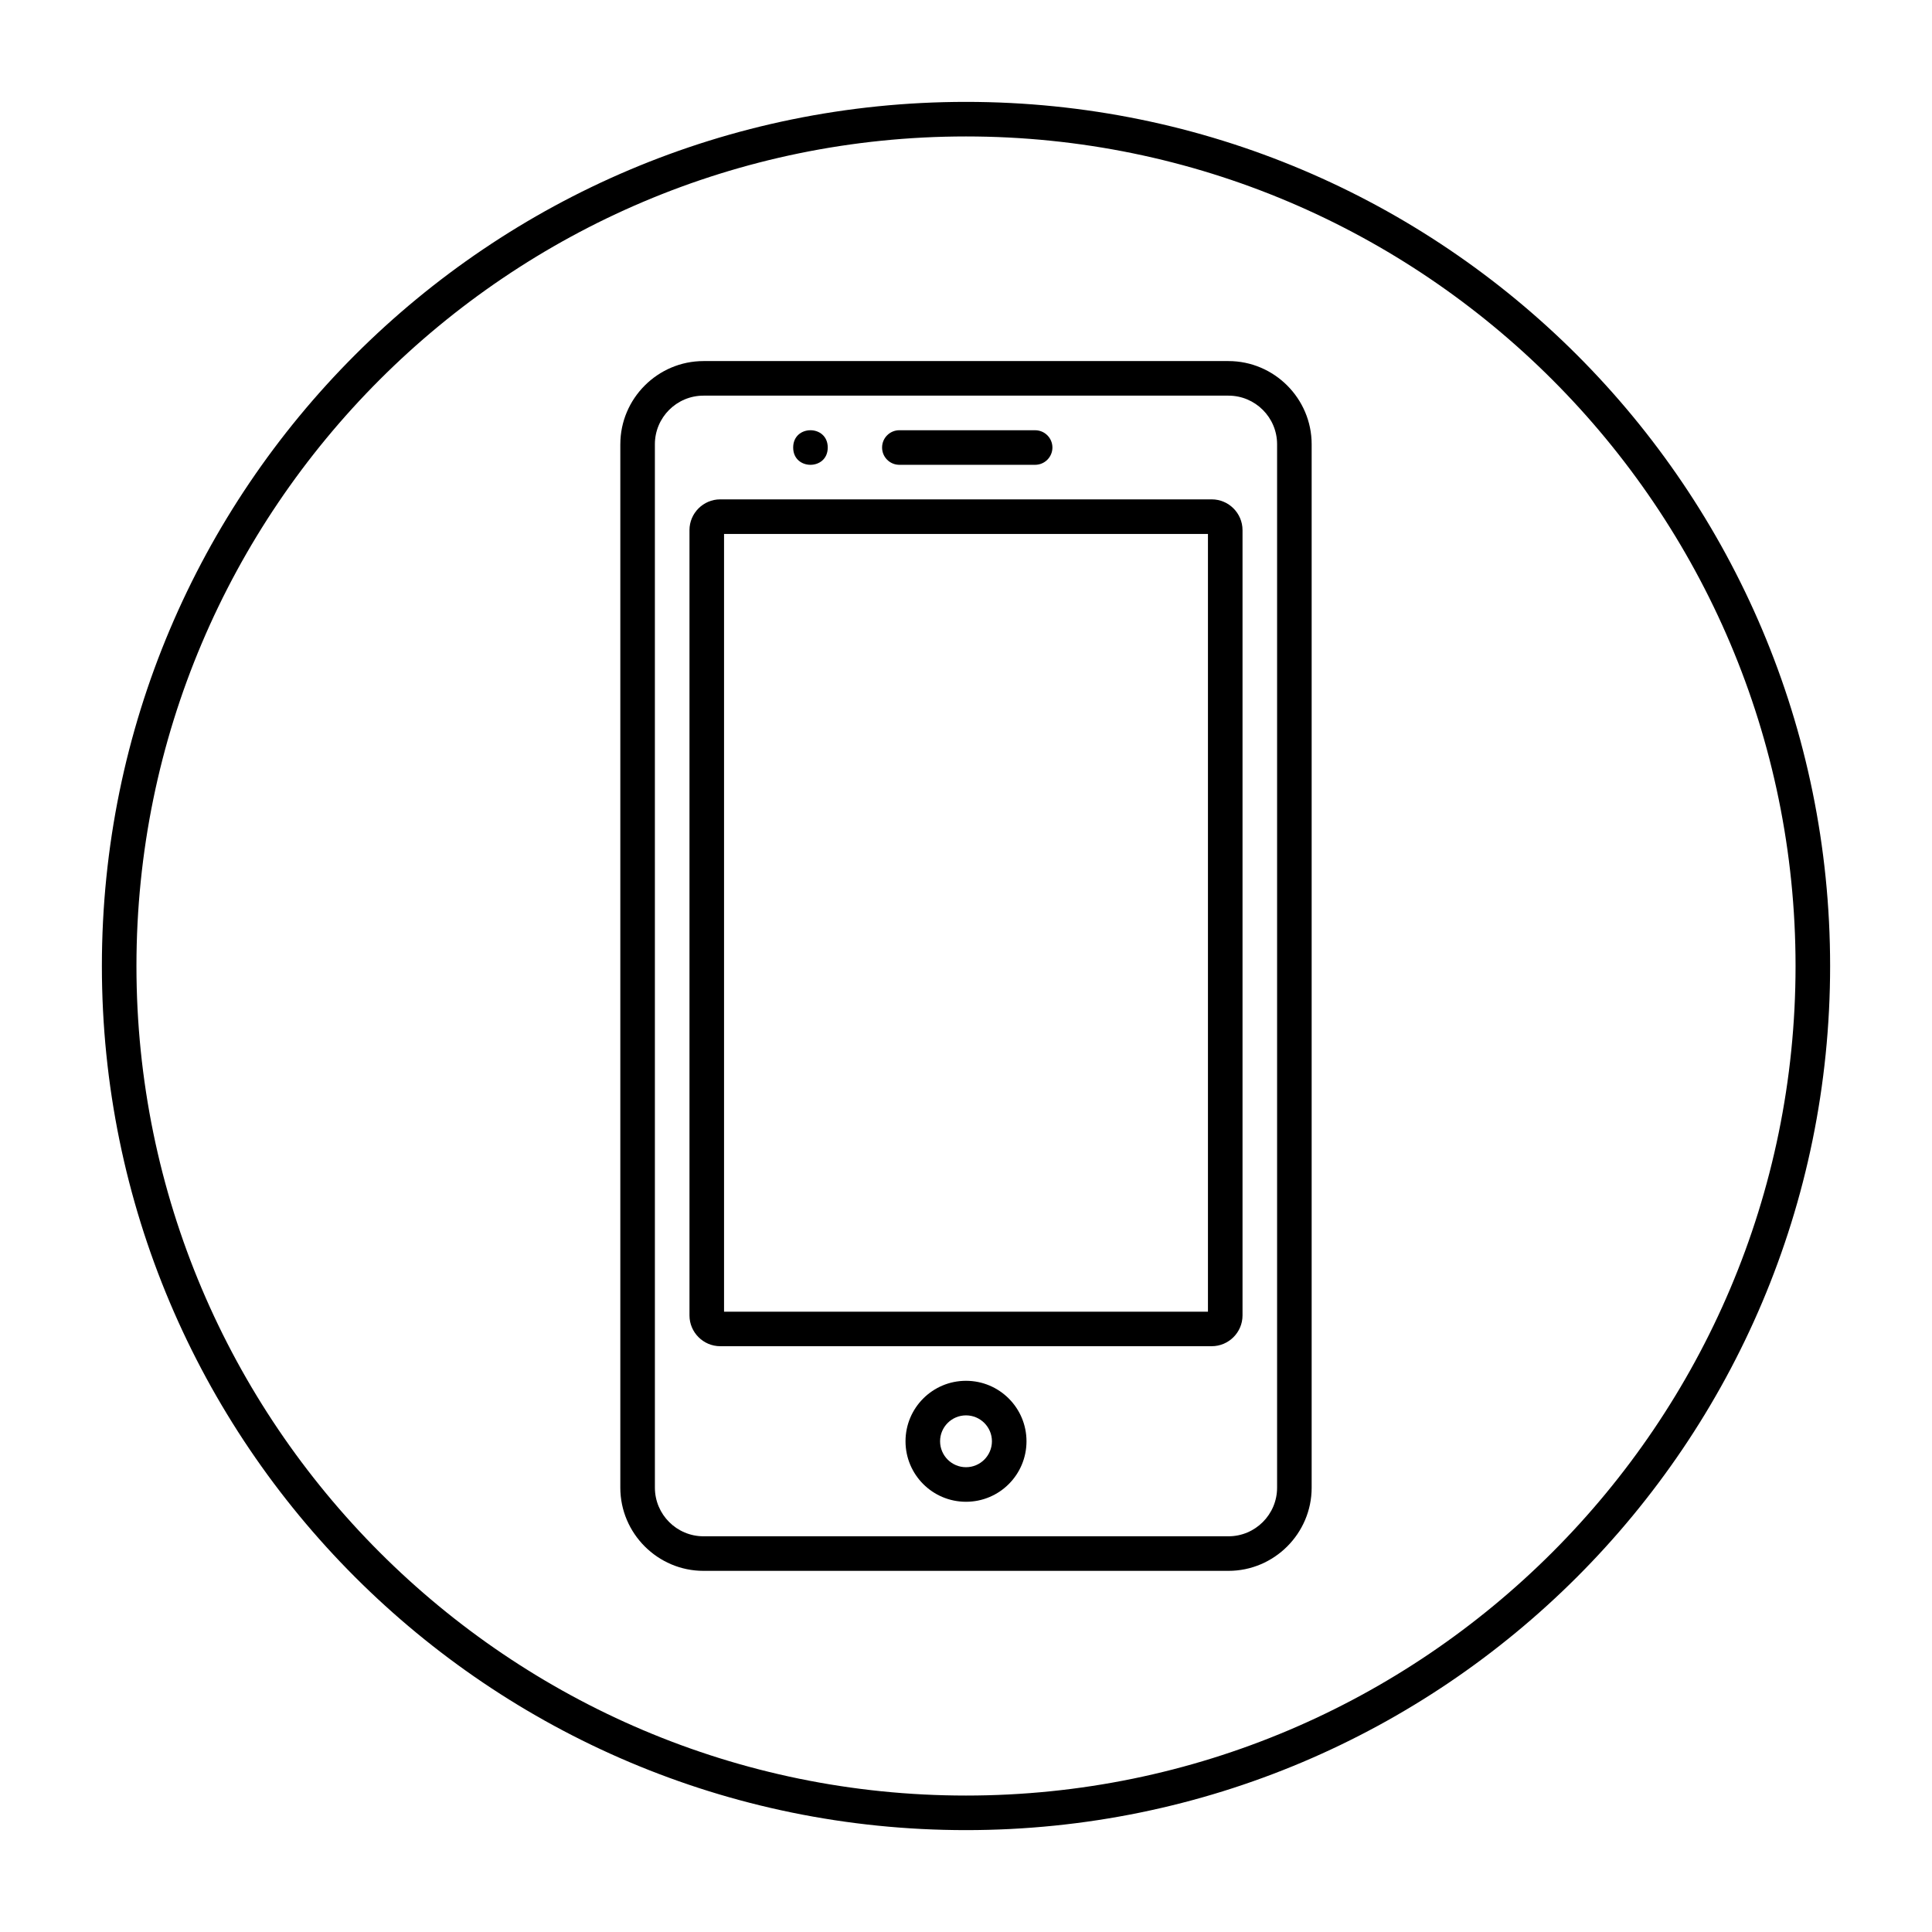
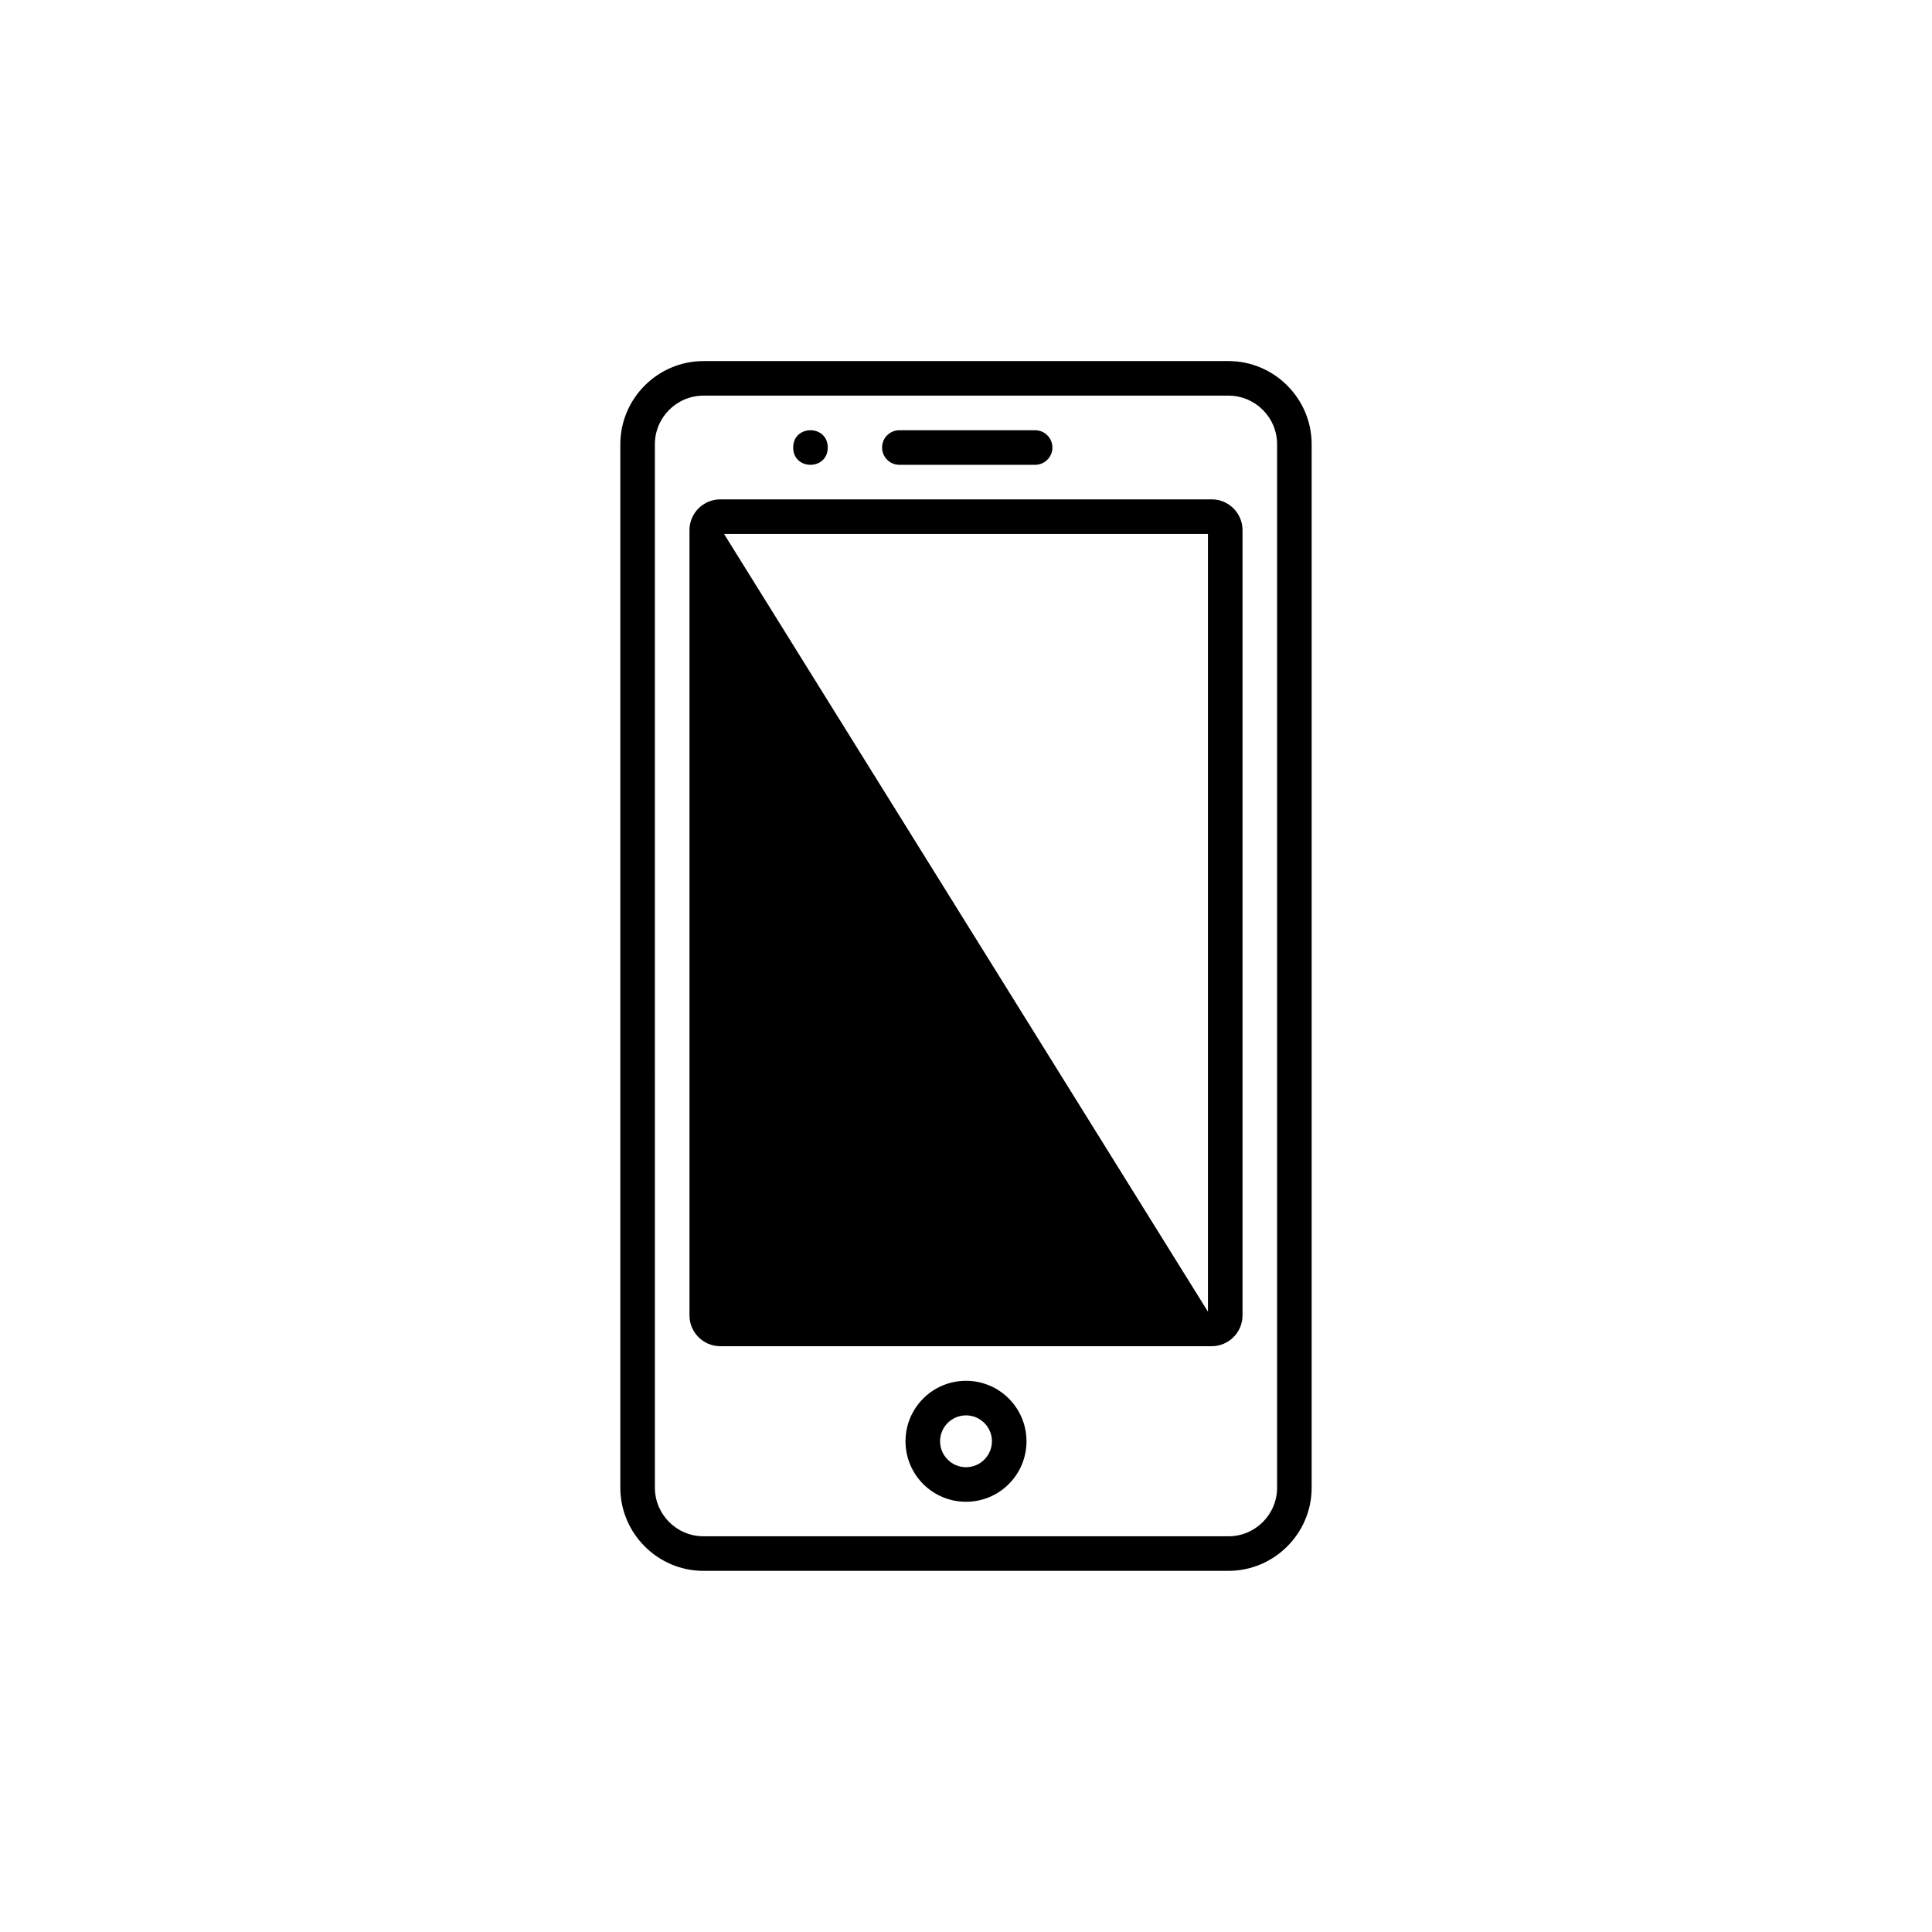
<svg xmlns="http://www.w3.org/2000/svg" fill="#000000" width="800px" height="800px" version="1.1" viewBox="144 144 512 512">
  <g>
    <path d="m308.39 261.73v276.52c0 12.125 9.922 22.043 22.039 22.043h139.13c12.121 0 22.043-9.914 22.043-22.035v-276.53c0-12.121-9.922-22.039-22.039-22.039h-139.13c-12.121 0-22.039 9.918-22.039 22.039zm9.16 0c0-7.106 5.781-12.879 12.879-12.879h139.13c7.102 0 12.883 5.777 12.883 12.879v276.52c0 7.102-5.781 12.883-12.879 12.883h-139.13c-7.094 0-12.879-5.781-12.879-12.883z" />
    <path d="m383.97 525.95c0 8.863 7.172 16.035 16.031 16.035s16.031-7.172 16.031-16.035c-0.004-8.844-7.176-16.023-16.031-16.023-8.859 0-16.031 7.18-16.031 16.023zm9.16 0c0-3.781 3.082-6.863 6.871-6.863s6.871 3.082 6.871 6.867c-0.004 3.785-3.086 6.871-6.871 6.871-3.789 0-6.871-3.086-6.871-6.875z" />
-     <path d="m326.72 284.49v208.12c0 4.477 3.668 8.148 8.145 8.148h130.26c4.484 0 8.156-3.672 8.156-8.148v-208.12c0-4.484-3.668-8.152-8.148-8.152h-130.27c-4.477 0-8.145 3.668-8.145 8.152zm9.16 1.008h128.24v206.11h-128.24z" />
+     <path d="m326.72 284.49v208.12c0 4.477 3.668 8.148 8.145 8.148h130.26c4.484 0 8.156-3.672 8.156-8.148v-208.12c0-4.484-3.668-8.152-8.148-8.152h-130.27c-4.477 0-8.145 3.668-8.145 8.152zm9.16 1.008h128.24v206.11z" />
    <path d="m418.32 267.18h-35.977c-2.531 0-4.582-2.051-4.582-4.582 0-2.527 2.047-4.582 4.582-4.582l35.977 0.004c2.527 0 4.582 2.051 4.582 4.582-0.004 2.527-2.055 4.578-4.582 4.578z" />
    <path d="m363.36 262.6c0 6.106-9.16 6.106-9.16 0 0-6.109 9.16-6.109 9.16 0" />
-     <path d="m171 400c0 126.47 102.54 229 229 229s229-102.53 229-229c0-126.48-102.54-229-229-229-126.47 0-229 102.53-229 229zm9.16 0c0-121.22 98.617-219.84 219.84-219.84 121.22 0 219.84 98.621 219.84 219.84 0 121.23-98.621 219.84-219.84 219.84-121.23 0-219.84-98.621-219.84-219.84z" />
  </g>
</svg>